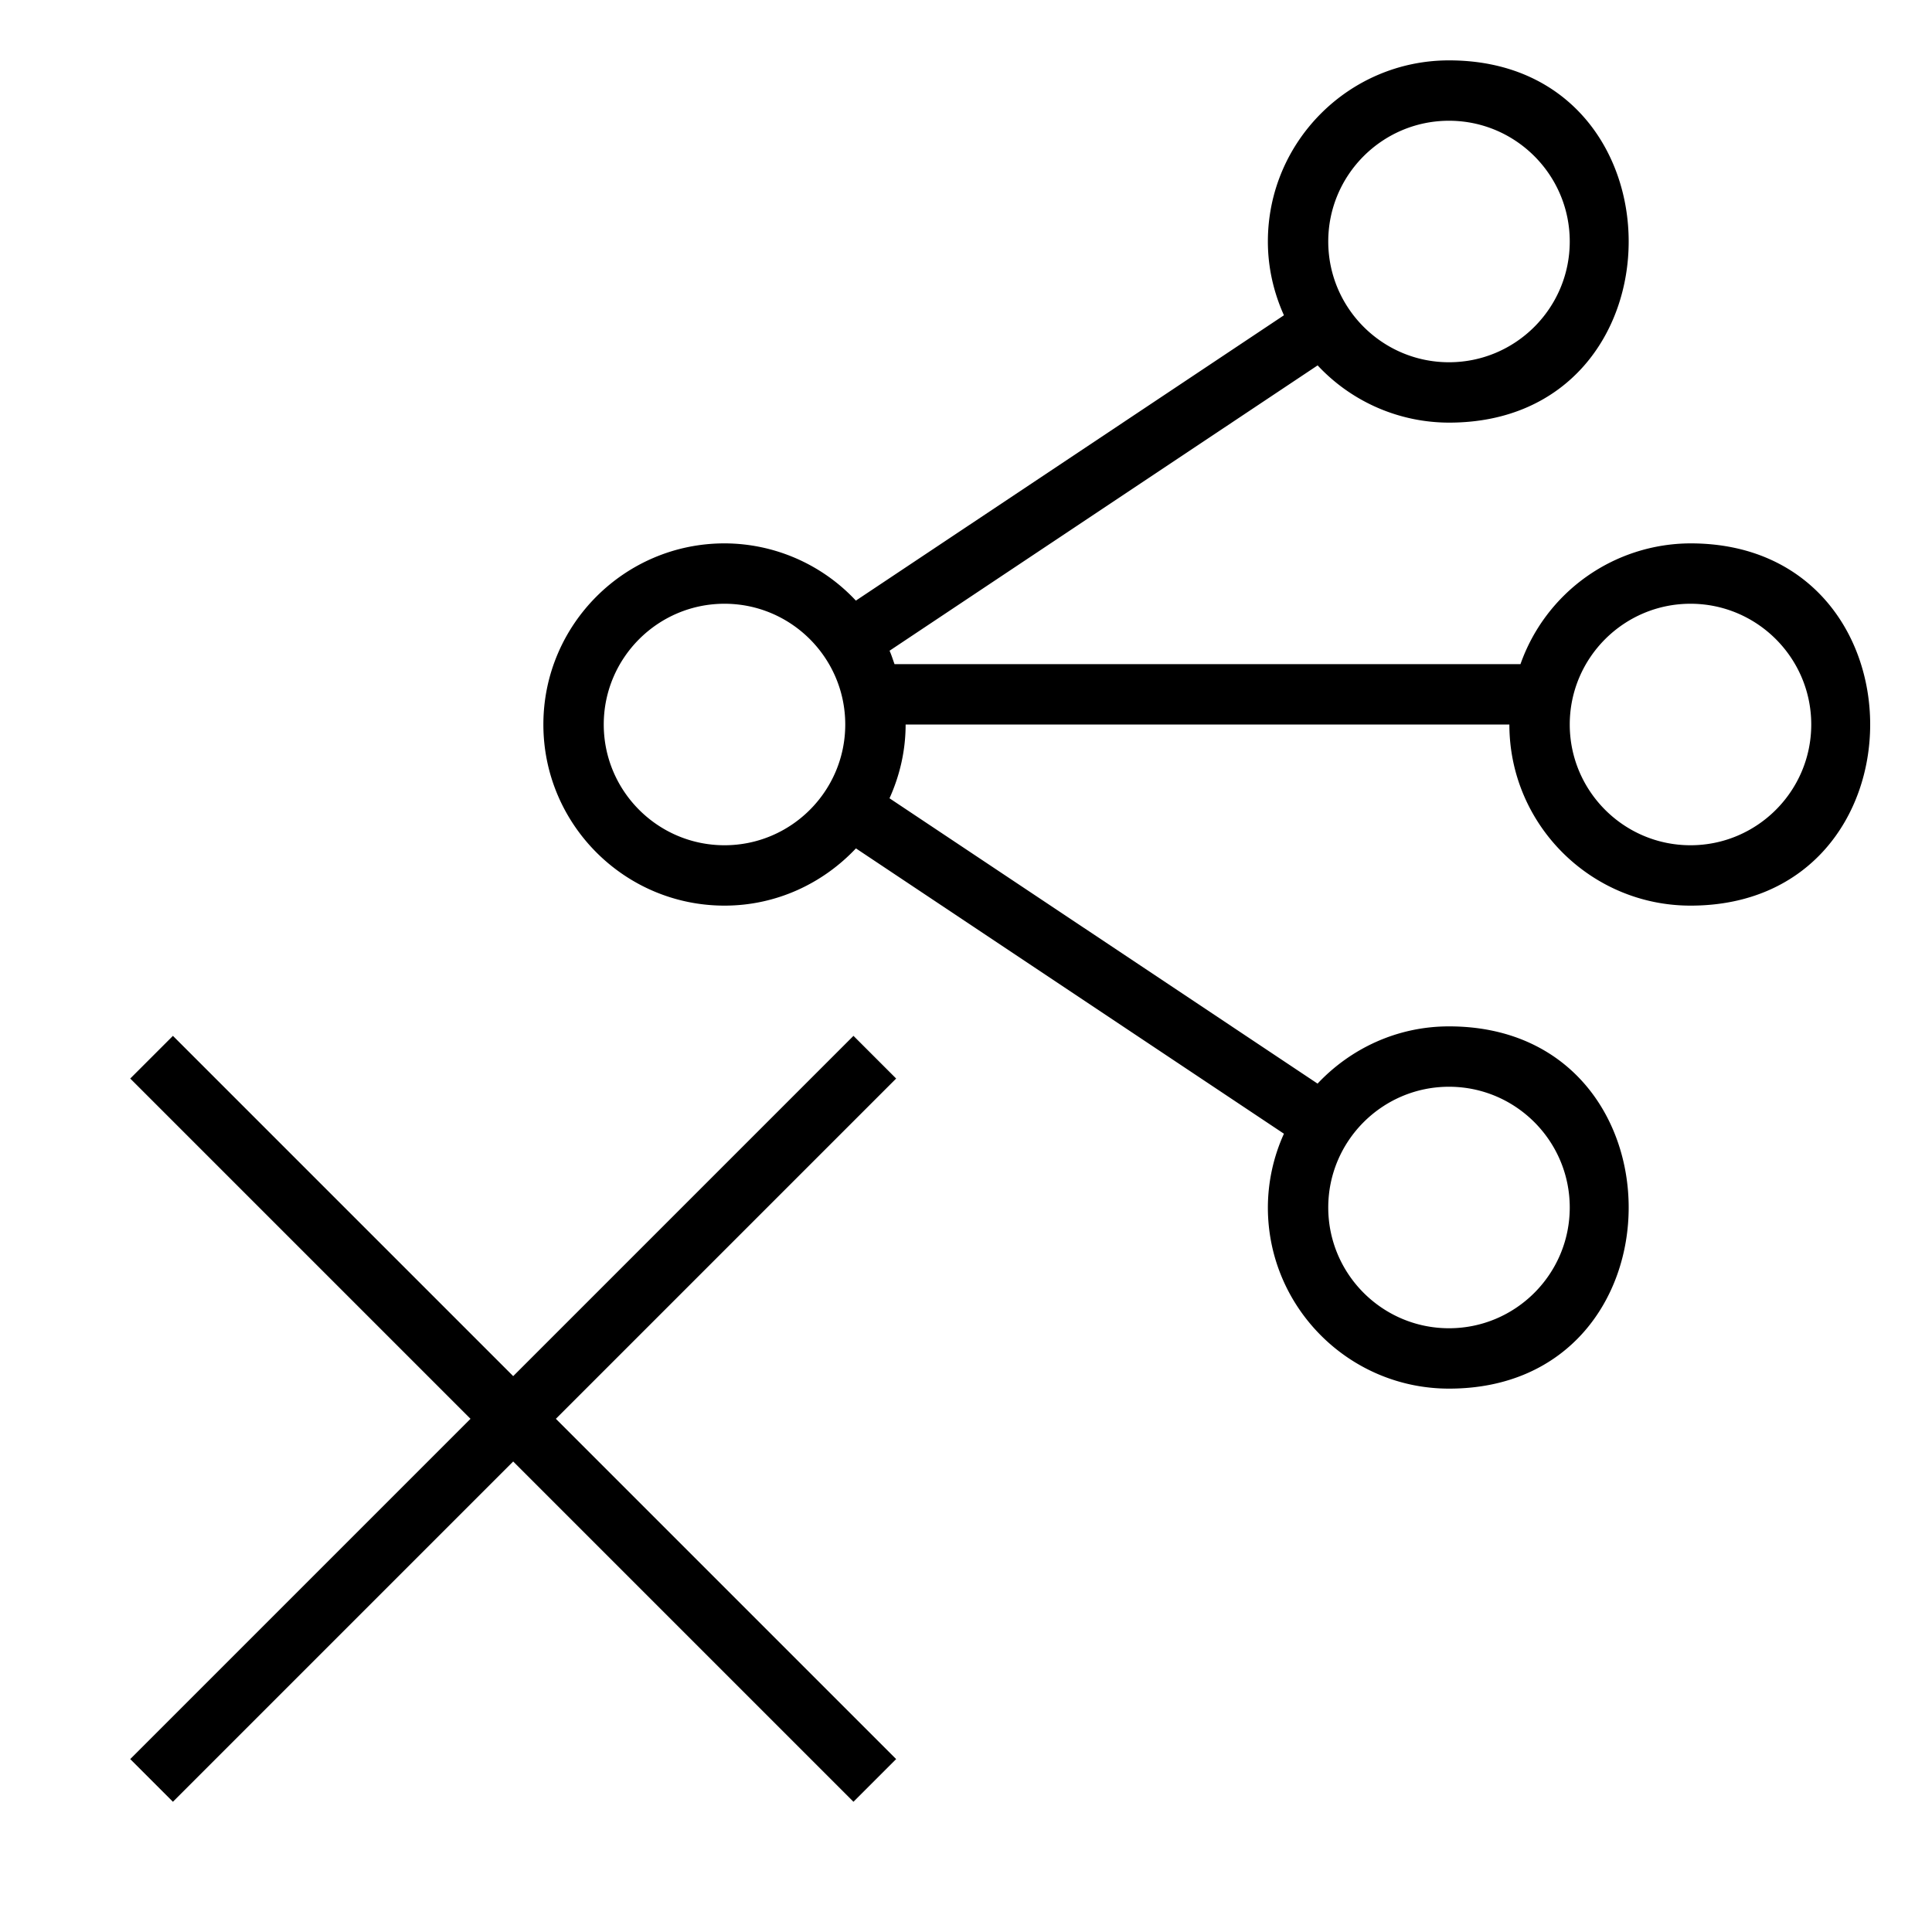
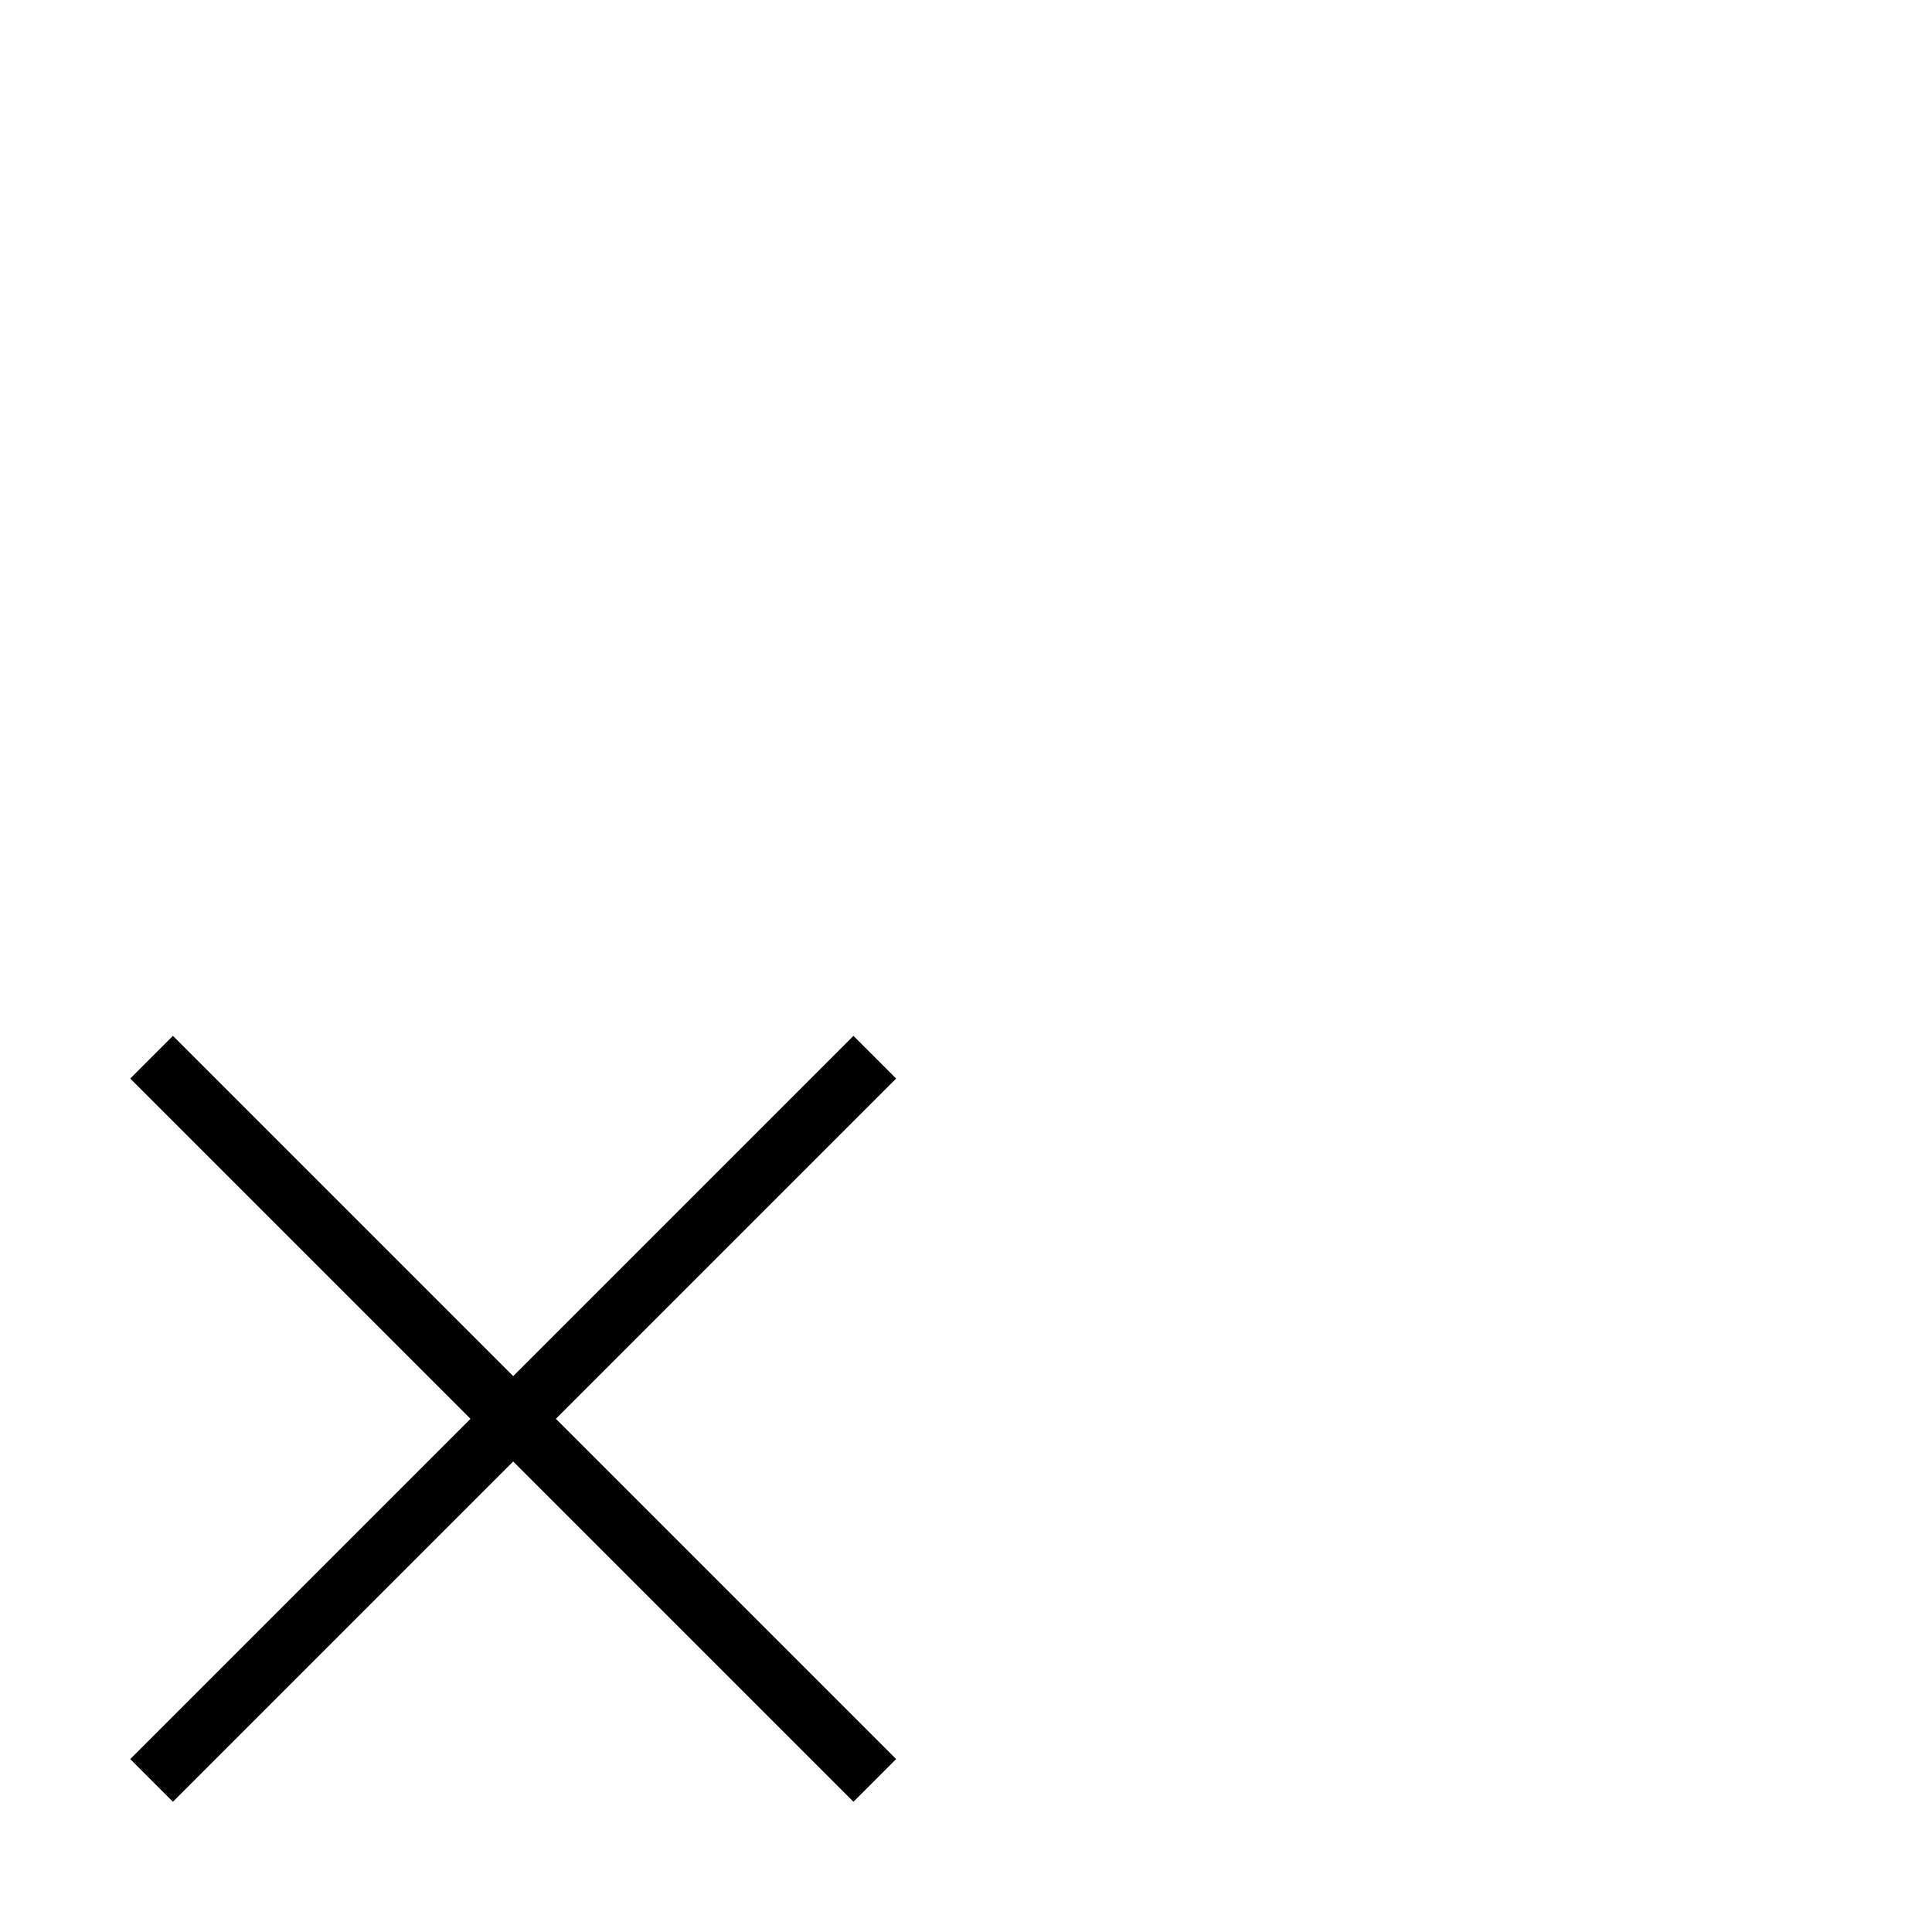
<svg xmlns="http://www.w3.org/2000/svg" viewBox="0 0 32 32">
-   <path d="M28 9a2.995 2.995 0 0 0-2.816 2H14.816c-.027-.075-.05-.15-.082-.222l7.09-4.726A2.98 2.98 0 0 0 24 7c3.968 0 3.968-6 0-6-1.654 0-3 1.346-3 3 0 .436.098.848.266 1.222l-7.09 4.726A2.984 2.984 0 0 0 12 9c-1.654 0-3 1.346-3 3s1.346 3 3 3c.859 0 1.63-.368 2.177-.948l7.089 4.726A2.973 2.973 0 0 0 21 20c0 1.654 1.346 3 3 3 3.968 0 3.968-6 0-6-.859 0-1.63.367-2.177.948l-7.09-4.726c.169-.374.267-.786.267-1.222h10c0 1.654 1.346 3 3 3 3.968 0 3.968-6 0-6zm-4-7c1.103 0 2 .897 2 2s-.897 2-2 2-2-.897-2-2 .897-2 2-2zm0 16c1.103 0 2 .897 2 2s-.897 2-2 2-2-.897-2-2 .897-2 2-2zm-12-4c-1.103 0-2-.897-2-2s.897-2 2-2 2 .897 2 2-.897 2-2 2zm16 0c-1.103 0-2-.897-2-2s.897-2 2-2 2 .897 2 2-.897 2-2 2z" />
  <path d="M14.136 17.157L8.5 22.793l-5.636-5.636-.707.707L7.793 23.5l-5.636 5.636.707.707L8.5 24.207l5.636 5.636.707-.707L9.207 23.5l5.636-5.636-.707-.707z" />
-   <path fill="none" d="M0 0h32v32H0z" />
+   <path fill="none" d="M0 0h32v32H0" />
</svg>